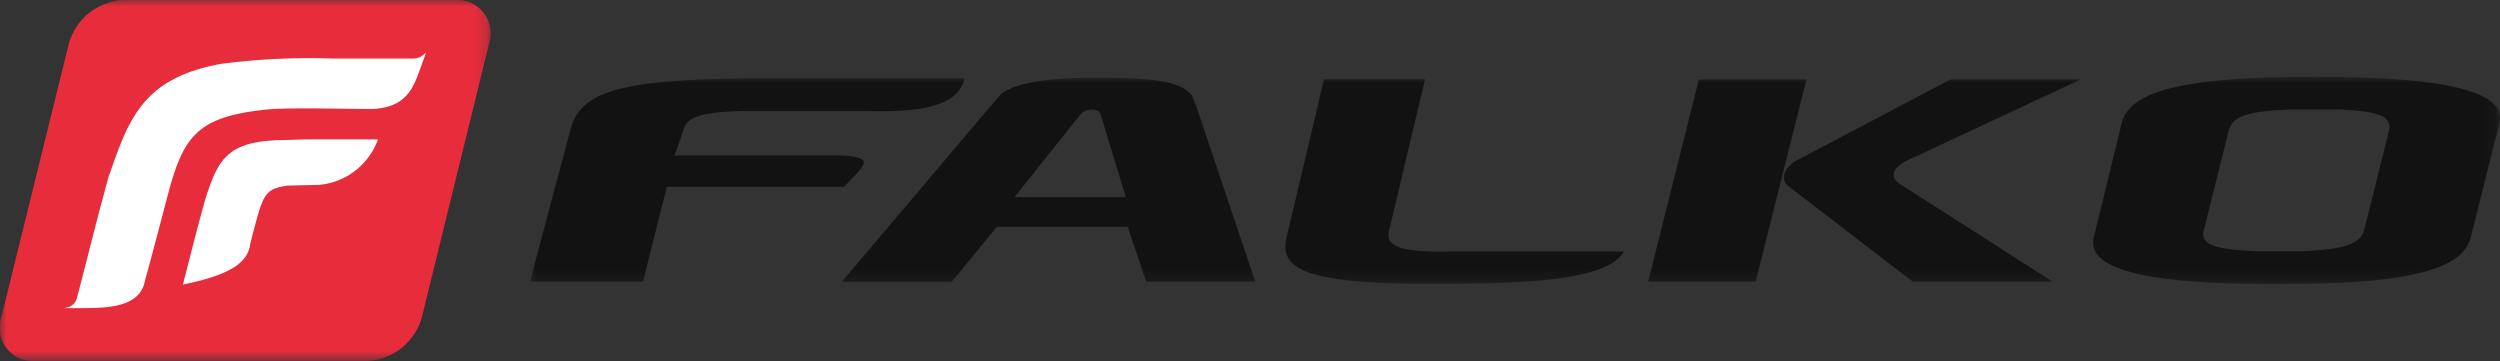
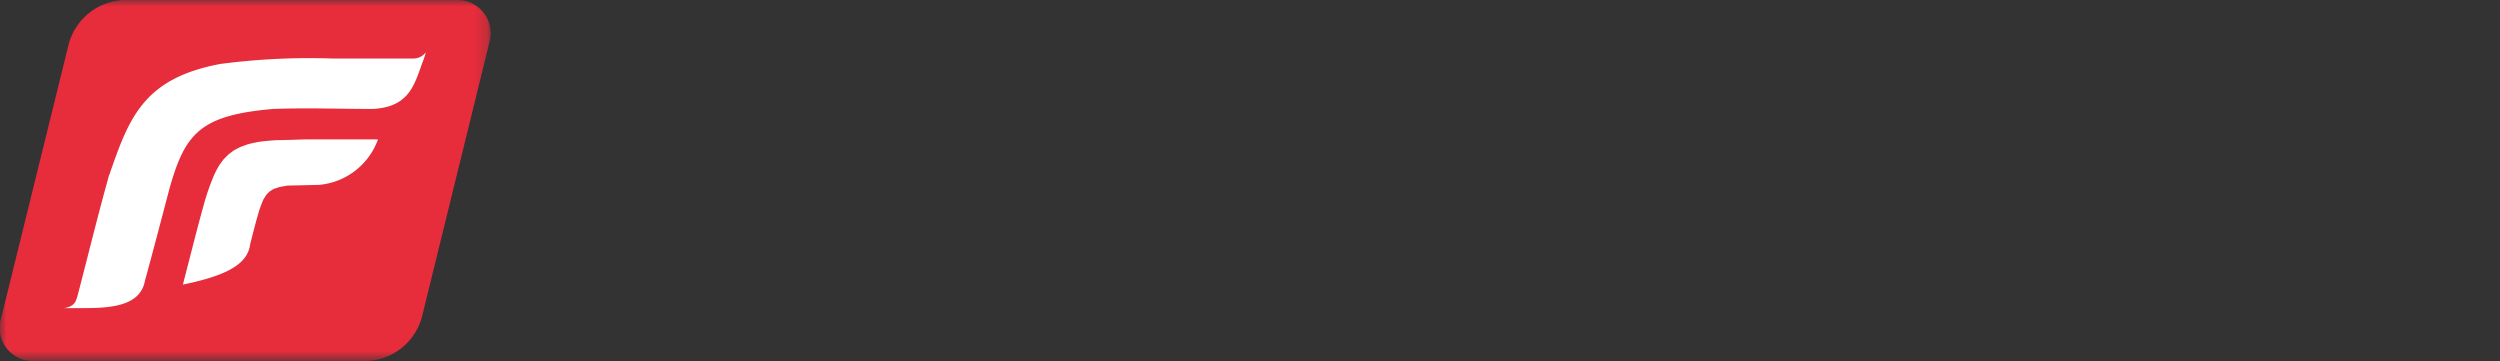
<svg xmlns="http://www.w3.org/2000/svg" viewBox="0 0 202.85 29.29">
  <rect x="0" y="0" width="202.85" height="29.29" fill="#333333" stroke="none" />
  <defs>
    <mask id="a" x="43" y="6.24" width="159.85" height="16.81" maskUnits="userSpaceOnUse">
-       <polygon points="43 6.24 202.85 6.24 202.85 23.05 43 23.05 43 6.24" fill="#fff" fill-rule="evenodd" />
-     </mask>
+       </mask>
    <mask id="b" x="0" y="0" width="39.81" height="29.29" maskUnits="userSpaceOnUse">
      <polygon points="0 0 39.81 0 39.81 29.29 0 29.29 0 0" fill="#fff" fill-rule="evenodd" />
    </mask>
  </defs>
  <g mask="url(#a)">
    <path d="M178.83,18.63l2-8c.3-1.18,1.43-1.61,5.06-1.75.85,0,3,0,3.75,0,3.45.14,4.49.59,4.2,1.75l-2,8c-.28,1.13-1.56,1.61-5,1.75-.86,0-3,0-3.83,0-3.44-.14-4.52-.59-4.19-1.75Zm-8.94.64c-.68,2.74,4.9,4.05,18.1,3.74,8.31-.2,11.89-1.42,12.48-3.74L202.8,10c.68-2.72-4.91-4-18.11-3.73-8.37.2-12,1.41-12.54,3.73ZM145.81,13a2.16,2.16,0,0,0-.57.42c-.69.68-.59,1.34-.11,1.7l10.07,7.73h11.35l-12.38-7.91c-.85-.54-.7-1.33.75-2l13.9-6.49H158.26Zm-12.08,9.85h8.72l4.12-16.4h-8.72Zm-29.33-3.6c-.67,2.64,1.8,3.62,10.06,3.78.88,0,1.81,0,2.74,0,8.94,0,13.19-.69,14.46-2.46l.09-.16H118c-4.47.1-5.56-.43-5.3-1.66l2.93-12.32h-8.2ZM82.31,16l5.25-6.58a1.33,1.33,0,0,1,.7-.5,1.41,1.41,0,0,1,.87.09,1,1,0,0,1,.22.41l2,6.58Zm-14,6.86h8.92l3.65-4.45H91.5L93,22.85h8.85L97.11,8.75l-.39-1-.07-.07a2.8,2.8,0,0,0-.55-.48c-.91-.53-2.29-.8-5.4-.88-.86,0-2.06,0-3,0-3.56.1-5.58.56-6.53,1.36l-.06.09-.87,1ZM43,22.85h9.17l1.94-7.69h14.4c1.28-1.53,3.11-2.54-.77-2.54h-13l.69-2C55.7,9.49,56.79,9.11,60.33,9l2.05,0h7.77c5.65.2,7.7-.8,8.11-2.65H62.61c-12.36,0-15.57,1-16.36,4.31Z" fill="#121212" fill-rule="evenodd" />
  </g>
  <g mask="url(#b)">
    <path d="M29.8,29.29h-27A2.69,2.69,0,0,1,.11,25.74L5.58,3.56A4.86,4.86,0,0,1,10,0H37a2.71,2.71,0,0,1,2.68,3.56L34.23,25.74a4.85,4.85,0,0,1-4.43,3.55" fill="#e72c3c" fill-rule="evenodd" />
  </g>
  <path d="M8.87,14.19c1.61-4.68,2.8-7.83,9-9A55.14,55.14,0,0,1,27,4.75l6.54,0a1.27,1.27,0,0,0,1-.49c0,.12-.23.74-.28.86-.66,1.83-1.1,3.56-4,3.72-2.7,0-5.39-.1-8.09,0-5.95.51-7.16,2-8.42,6.47-.66,2.5-1.31,5-2,7.51C11.33,25.05,8.41,25,6.33,25H5.2c1-.15,1-.72,1.18-1.34.9-3.46,1.53-6.07,2.49-9.52" fill="#fff" fill-rule="evenodd" />
  <path d="M16.56,16.52a18.69,18.69,0,0,1,.84-2.38,8.4,8.4,0,0,1,.42-.78l.33-.44.39-.39.45-.34.51-.26.57-.21c.31-.09.62-.15.94-.21.5-.07,1-.11,1.49-.14.9,0,1.79-.06,2.69-.06h5.48A5.61,5.61,0,0,1,25.9,15l-2.6.06-.64.12-.45.15-.33.2-.26.26-.24.38c-.13.29-.23.56-.33.85-.28.92-.51,1.85-.75,2.78-.19,1.56-1.73,2.53-5.46,3.29.57-2.19,1.11-4.39,1.72-6.57" fill="#fff" fill-rule="evenodd" />
</svg>